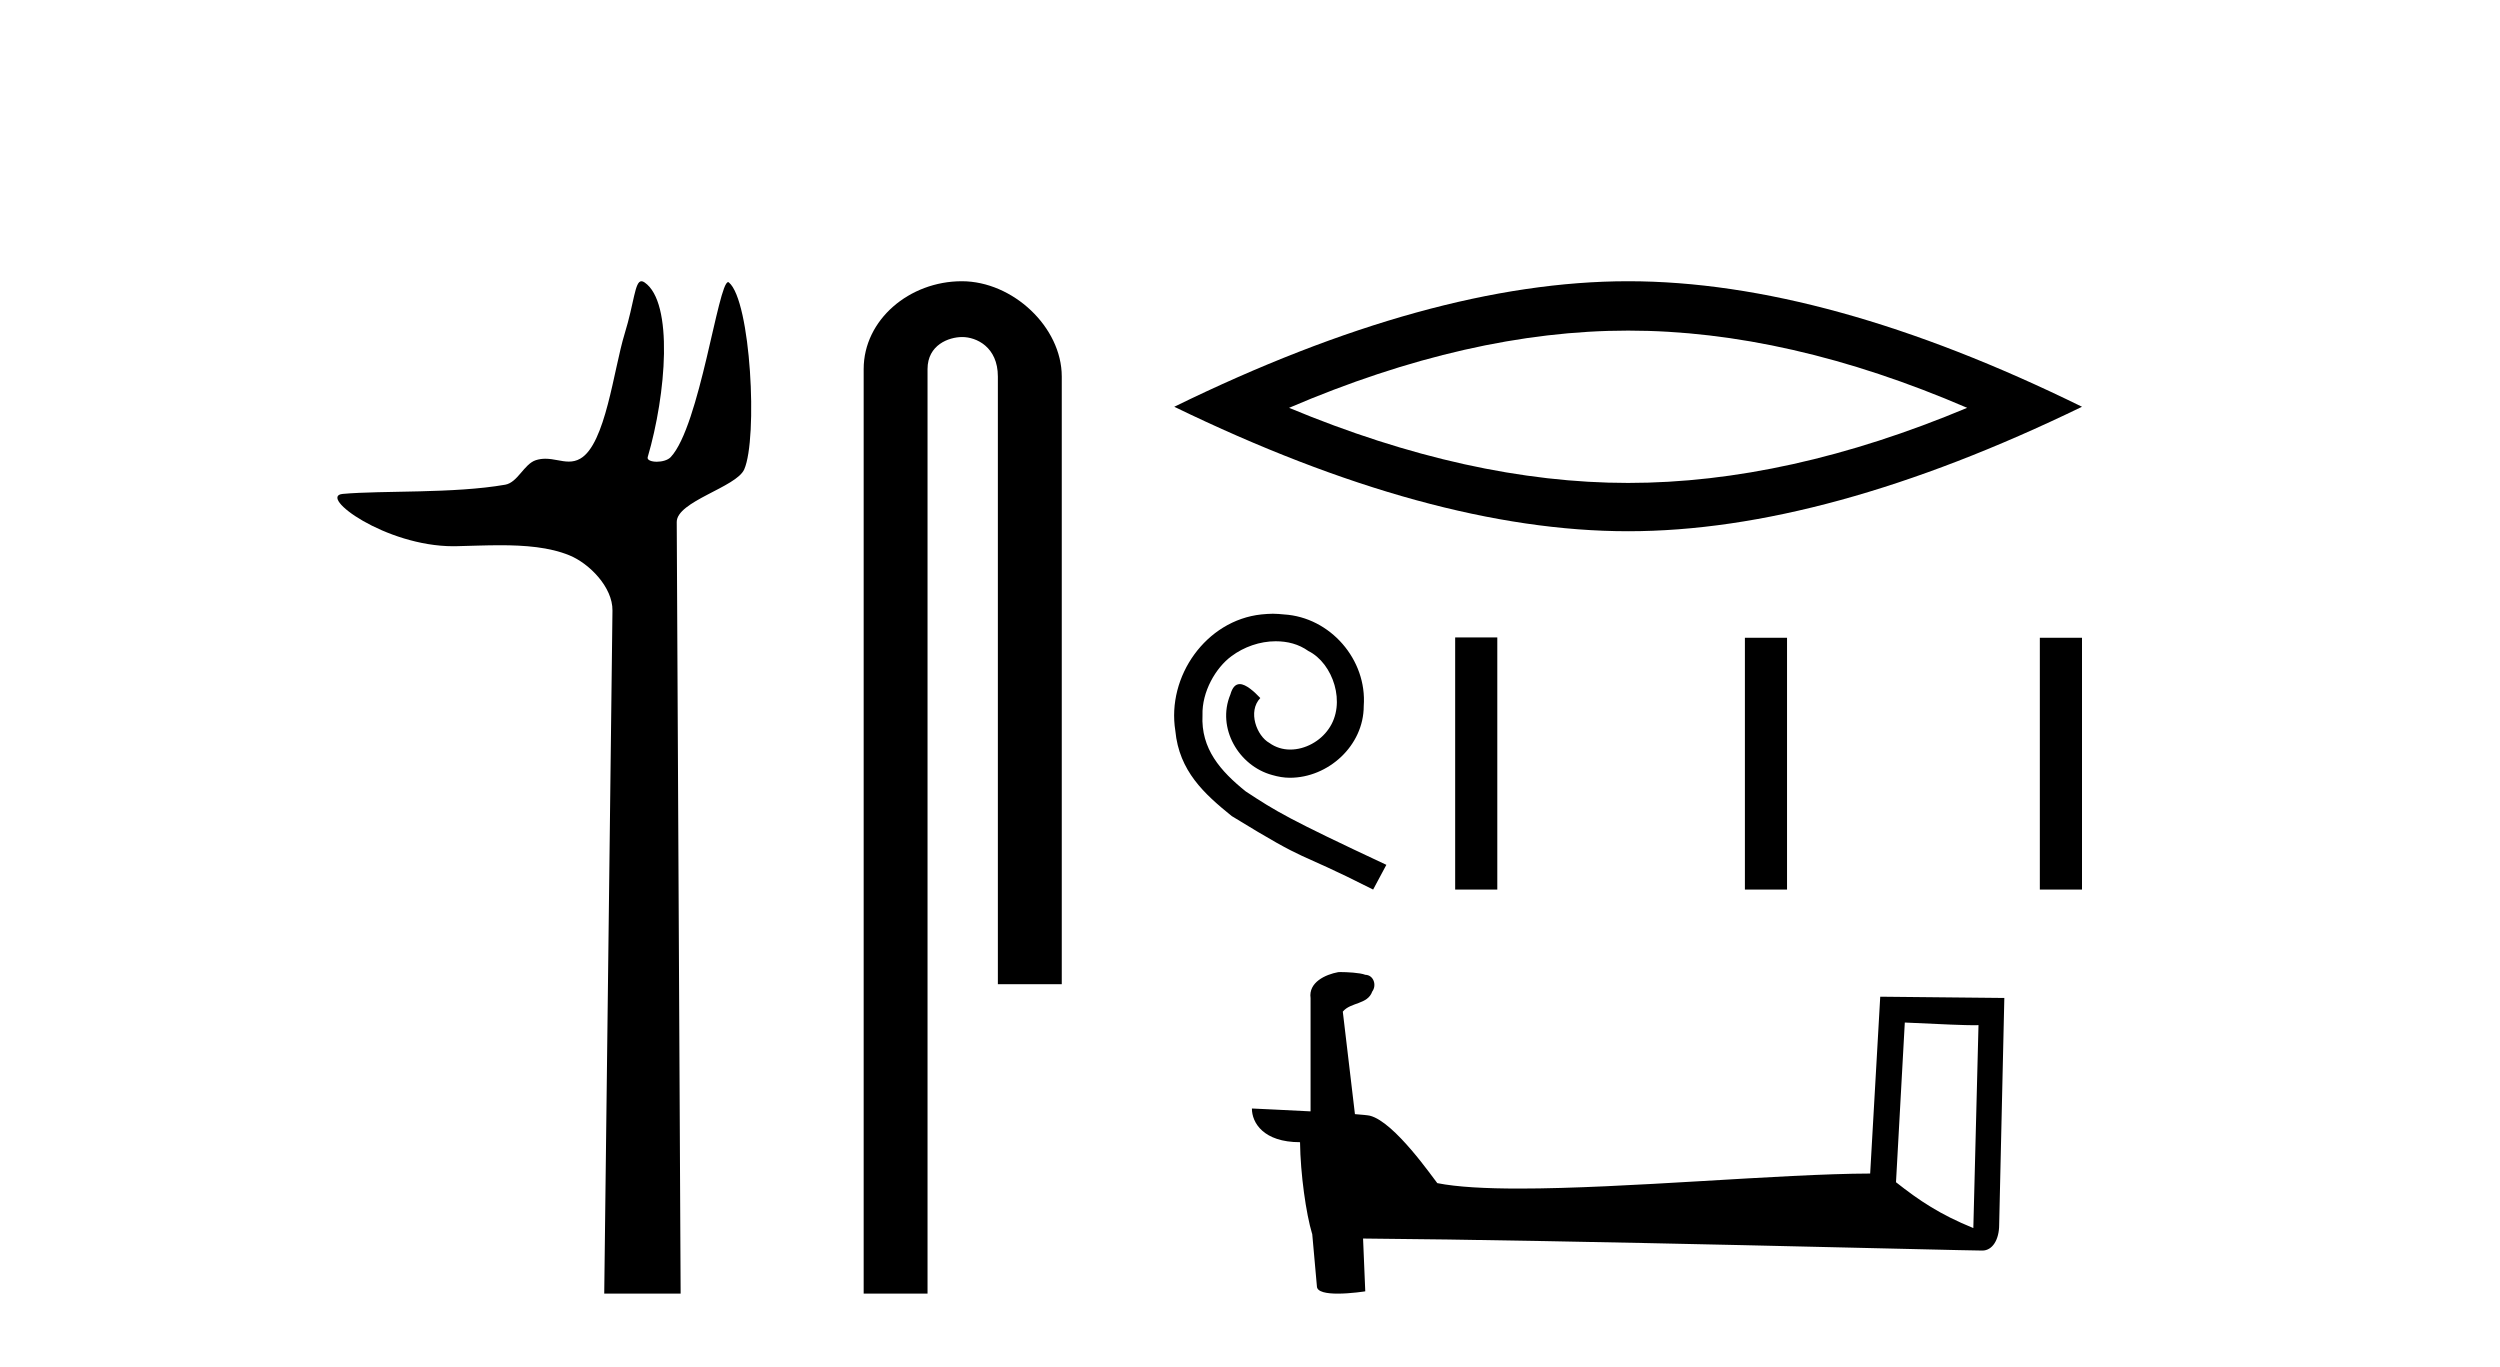
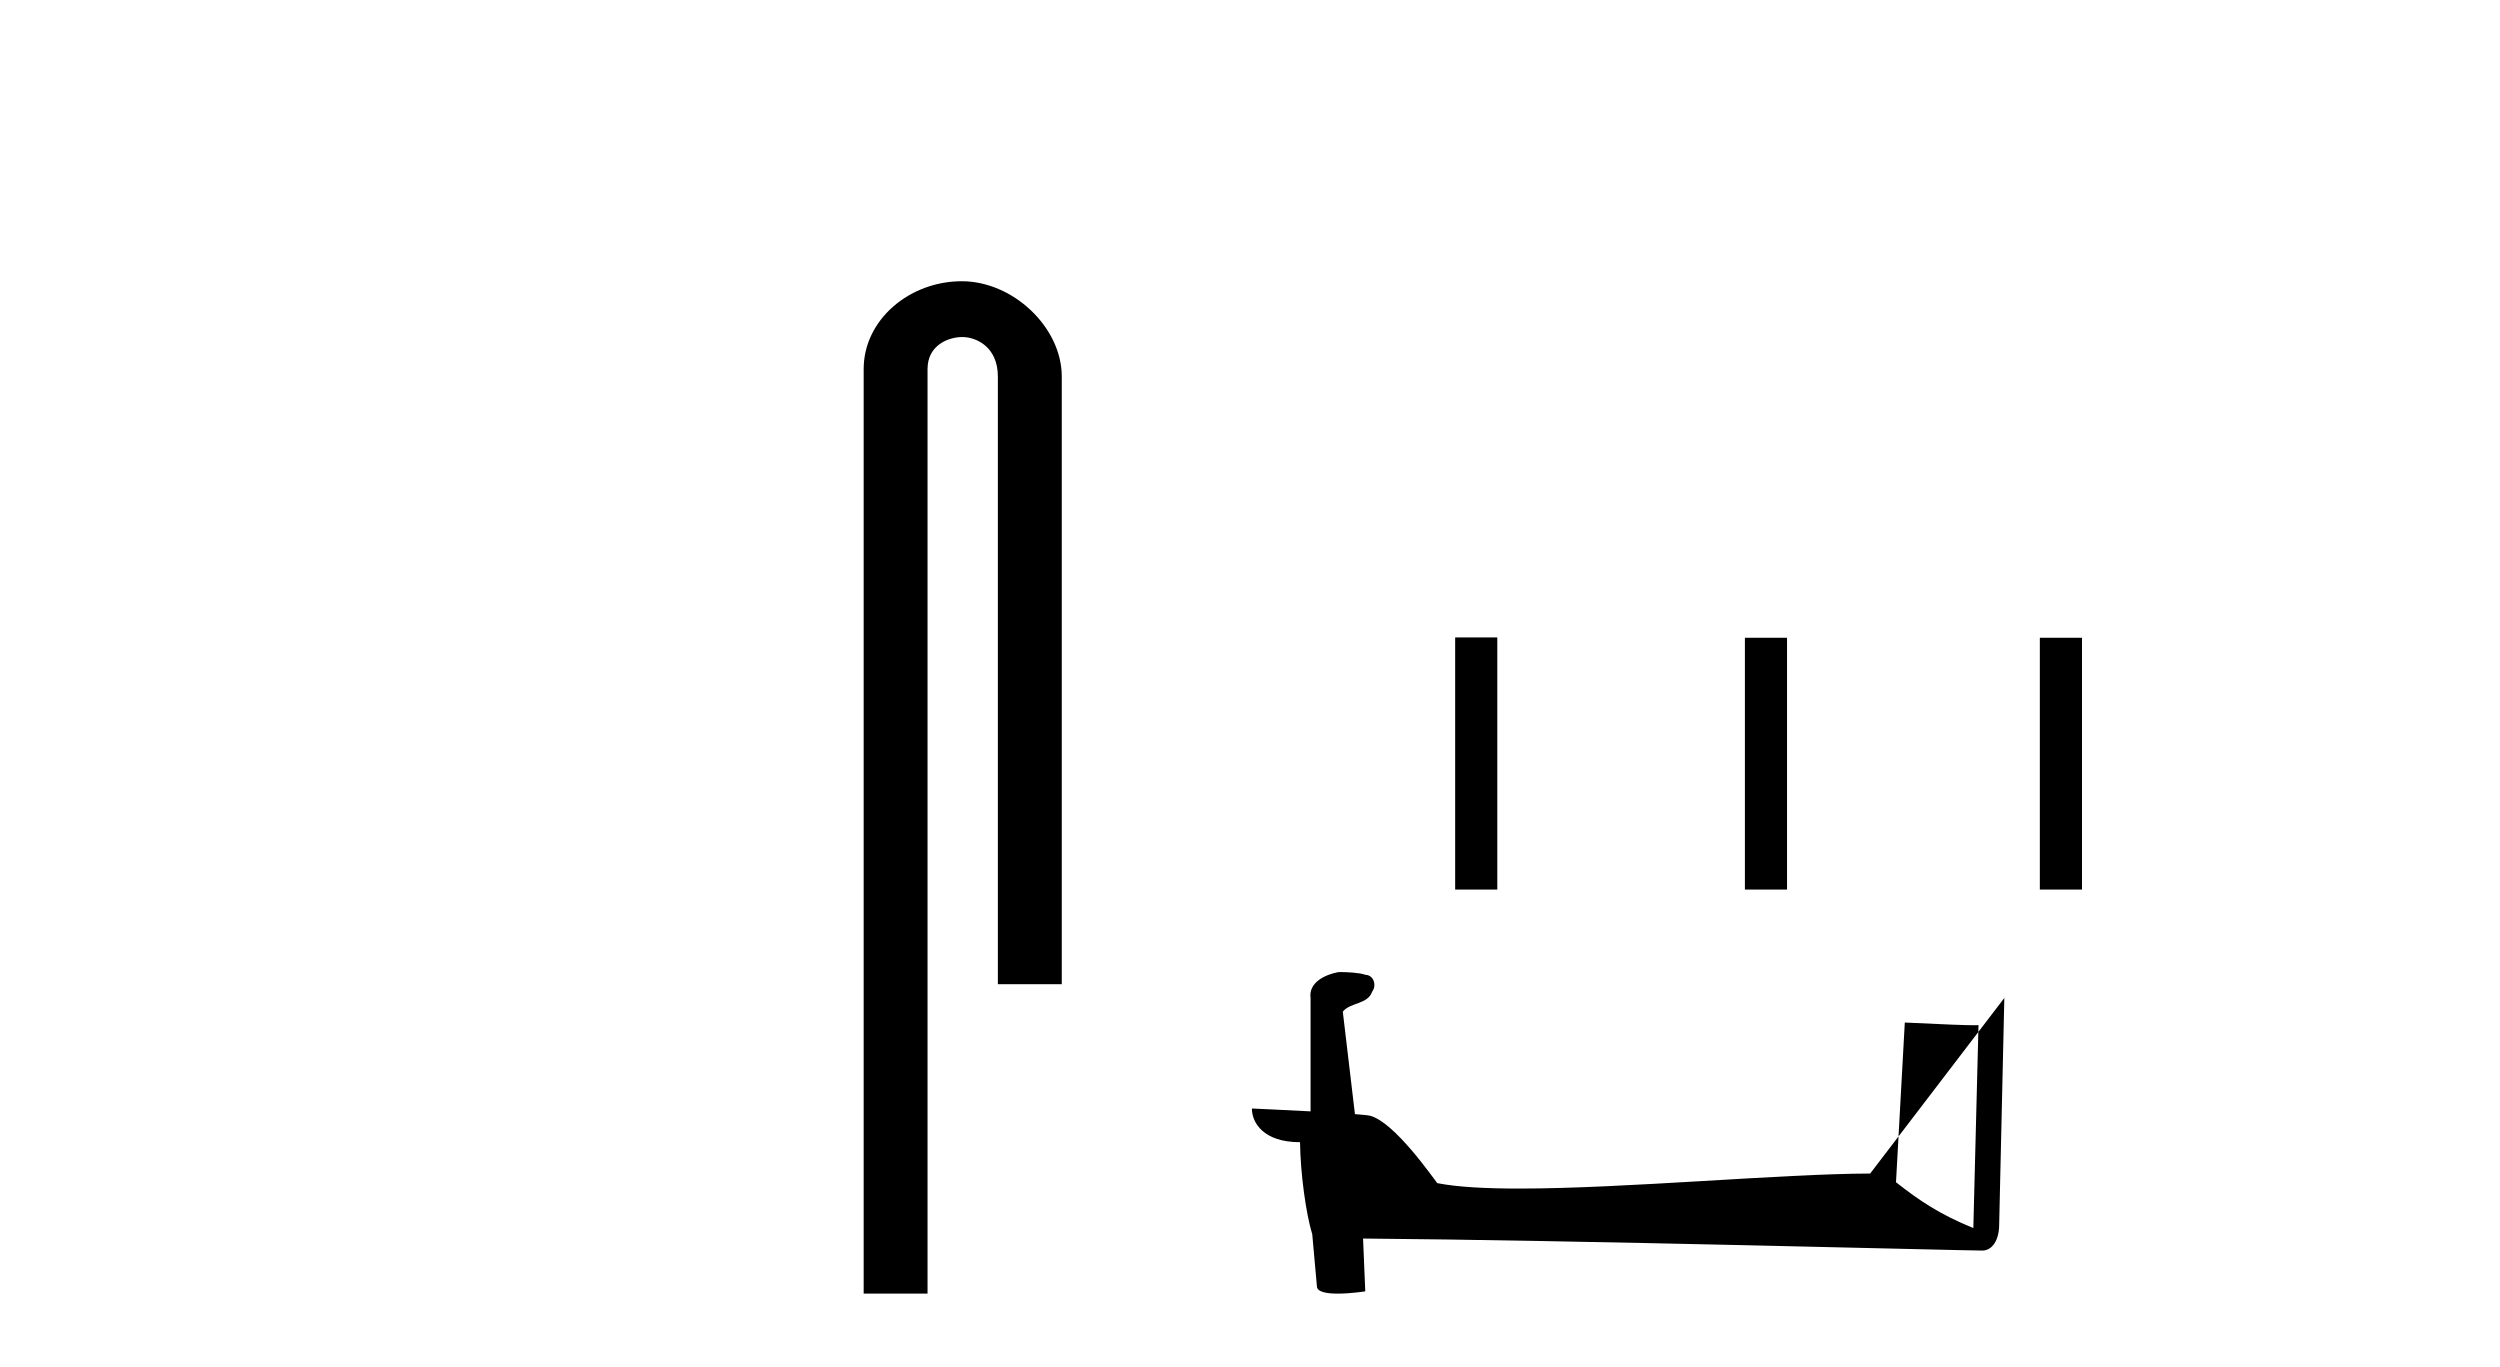
<svg xmlns="http://www.w3.org/2000/svg" width="75.0" height="41.0">
-   <path d="M 19.244 8.437 C 19.043 8.437 19.029 9.073 18.739 10.014 C 18.41 11.085 18.169 13.325 17.409 13.759 C 17.293 13.826 17.179 13.848 17.065 13.848 C 16.839 13.848 16.61 13.762 16.361 13.762 C 16.269 13.762 16.174 13.774 16.076 13.805 C 15.72 13.92 15.532 14.475 15.157 14.541 C 13.601 14.812 11.474 14.71 10.285 14.817 C 9.521 14.885 11.56 16.387 13.599 16.387 C 13.628 16.387 13.657 16.387 13.686 16.386 C 14.109 16.377 14.556 16.357 15 16.357 C 15.744 16.357 16.481 16.412 17.087 16.662 C 17.682 16.907 18.383 17.618 18.374 18.316 L 18.127 38.809 L 20.419 38.809 L 20.302 15.661 C 20.299 15.039 22.092 14.618 22.327 14.081 C 22.736 13.147 22.527 9.027 21.867 8.474 C 21.86 8.467 21.852 8.464 21.844 8.464 C 21.547 8.464 20.993 12.785 20.121 13.714 C 20.032 13.808 19.856 13.852 19.704 13.852 C 19.541 13.852 19.405 13.802 19.431 13.714 C 19.986 11.827 20.209 9.075 19.339 8.474 C 19.303 8.449 19.272 8.437 19.244 8.437 Z" style="fill:#000000;stroke:none" />
  <path d="M 28.854 8.437 C 27.285 8.437 25.91 9.591 25.91 11.072 L 25.91 38.809 L 27.826 38.809 L 27.826 11.072 C 27.826 10.346 28.465 10.111 28.867 10.111 C 29.288 10.111 29.936 10.406 29.936 11.296 L 29.936 29.526 L 31.853 29.526 L 31.853 11.296 C 31.853 9.813 30.384 8.437 28.854 8.437 Z" style="fill:#000000;stroke:none" />
-   <path d="M 48.844 9.918 Q 53.64 9.918 59.015 12.235 Q 53.64 14.488 48.844 14.488 Q 44.08 14.488 38.672 12.235 Q 44.08 9.918 48.844 9.918 ZM 48.844 8.437 Q 42.921 8.437 35.228 12.203 Q 42.921 15.937 48.844 15.937 Q 54.766 15.937 62.46 12.203 Q 54.799 8.437 48.844 8.437 Z" style="fill:#000000;stroke:none" />
-   <path d="M 38.185 18.412 C 38.07 18.412 37.955 18.423 37.84 18.433 C 36.179 18.611 34.999 20.293 35.26 21.923 C 35.375 23.135 36.127 23.814 36.952 24.482 C 39.407 25.987 38.718 25.433 41.194 26.687 L 41.591 25.945 C 38.645 24.566 38.29 24.346 37.37 23.741 C 36.618 23.135 36.023 22.466 36.075 21.453 C 36.054 20.753 36.472 20.032 36.942 19.687 C 37.318 19.405 37.799 19.238 38.269 19.238 C 38.624 19.238 38.958 19.321 39.251 19.53 C 39.992 19.896 40.4 21.108 39.857 21.871 C 39.606 22.236 39.157 22.487 38.707 22.487 C 38.488 22.487 38.269 22.424 38.081 22.288 C 37.705 22.079 37.422 21.348 37.809 20.941 C 37.631 20.753 37.381 20.523 37.193 20.523 C 37.067 20.523 36.973 20.617 36.911 20.836 C 36.493 21.839 37.161 22.978 38.164 23.25 C 38.342 23.302 38.519 23.333 38.697 23.333 C 39.846 23.333 40.912 22.372 40.912 21.181 C 41.016 19.792 39.909 18.517 38.519 18.433 C 38.415 18.423 38.3 18.412 38.185 18.412 Z" style="fill:#000000;stroke:none" />
  <path d="M 43.655 19.123 L 43.655 26.687 L 44.919 26.687 L 44.919 19.123 ZM 52.347 19.133 L 52.347 26.687 L 53.611 26.687 L 53.611 19.133 ZM 61.195 19.133 L 61.195 26.687 L 62.46 26.687 L 62.46 19.133 Z" style="fill:#000000;stroke:none" />
-   <path d="M 57.144 30.676 C 58.31 30.733 58.954 30.757 59.23 30.757 C 59.287 30.757 59.328 30.756 59.355 30.754 L 59.355 30.754 L 59.2 36.842 C 58.199 36.434 57.582 36.021 56.88 35.467 L 57.144 30.676 ZM 40.217 29.162 C 40.184 29.162 40.16 29.163 40.148 29.164 C 39.763 29.235 39.25 29.47 39.317 29.943 C 39.317 31.075 39.317 32.208 39.317 33.341 C 38.563 33.301 37.787 33.266 37.557 33.255 L 37.557 33.255 C 37.557 33.682 37.902 34.266 39.001 34.266 C 39.013 35.229 39.182 36.409 39.362 37.011 C 39.363 37.01 39.365 37.01 39.366 37.009 L 39.507 38.587 C 39.507 38.762 39.806 38.809 40.133 38.809 C 40.526 38.809 40.958 38.74 40.958 38.74 L 40.892 37.156 L 40.892 37.156 C 47.079 37.204 58.885 37.517 59.47 37.517 C 59.773 37.517 59.975 37.192 59.975 36.741 L 60.13 29.939 L 56.407 29.901 L 56.105 35.206 C 53.407 35.214 48.745 35.657 45.577 35.657 C 44.57 35.657 43.713 35.612 43.119 35.494 C 42.998 35.35 41.836 33.655 41.096 33.471 C 41.038 33.457 40.864 33.441 40.648 33.424 C 40.527 32.399 40.405 31.374 40.284 30.349 C 40.516 30.063 41.03 30.141 41.167 29.746 C 41.307 29.56 41.212 29.25 40.959 29.244 C 40.798 29.179 40.387 29.162 40.217 29.162 Z" style="fill:#000000;stroke:none" />
+   <path d="M 57.144 30.676 C 58.31 30.733 58.954 30.757 59.23 30.757 C 59.287 30.757 59.328 30.756 59.355 30.754 L 59.355 30.754 L 59.2 36.842 C 58.199 36.434 57.582 36.021 56.88 35.467 L 57.144 30.676 ZM 40.217 29.162 C 40.184 29.162 40.16 29.163 40.148 29.164 C 39.763 29.235 39.25 29.47 39.317 29.943 C 39.317 31.075 39.317 32.208 39.317 33.341 C 38.563 33.301 37.787 33.266 37.557 33.255 L 37.557 33.255 C 37.557 33.682 37.902 34.266 39.001 34.266 C 39.013 35.229 39.182 36.409 39.362 37.011 C 39.363 37.01 39.365 37.01 39.366 37.009 L 39.507 38.587 C 39.507 38.762 39.806 38.809 40.133 38.809 C 40.526 38.809 40.958 38.74 40.958 38.74 L 40.892 37.156 L 40.892 37.156 C 47.079 37.204 58.885 37.517 59.47 37.517 C 59.773 37.517 59.975 37.192 59.975 36.741 L 60.13 29.939 L 56.105 35.206 C 53.407 35.214 48.745 35.657 45.577 35.657 C 44.57 35.657 43.713 35.612 43.119 35.494 C 42.998 35.35 41.836 33.655 41.096 33.471 C 41.038 33.457 40.864 33.441 40.648 33.424 C 40.527 32.399 40.405 31.374 40.284 30.349 C 40.516 30.063 41.03 30.141 41.167 29.746 C 41.307 29.56 41.212 29.25 40.959 29.244 C 40.798 29.179 40.387 29.162 40.217 29.162 Z" style="fill:#000000;stroke:none" />
</svg>